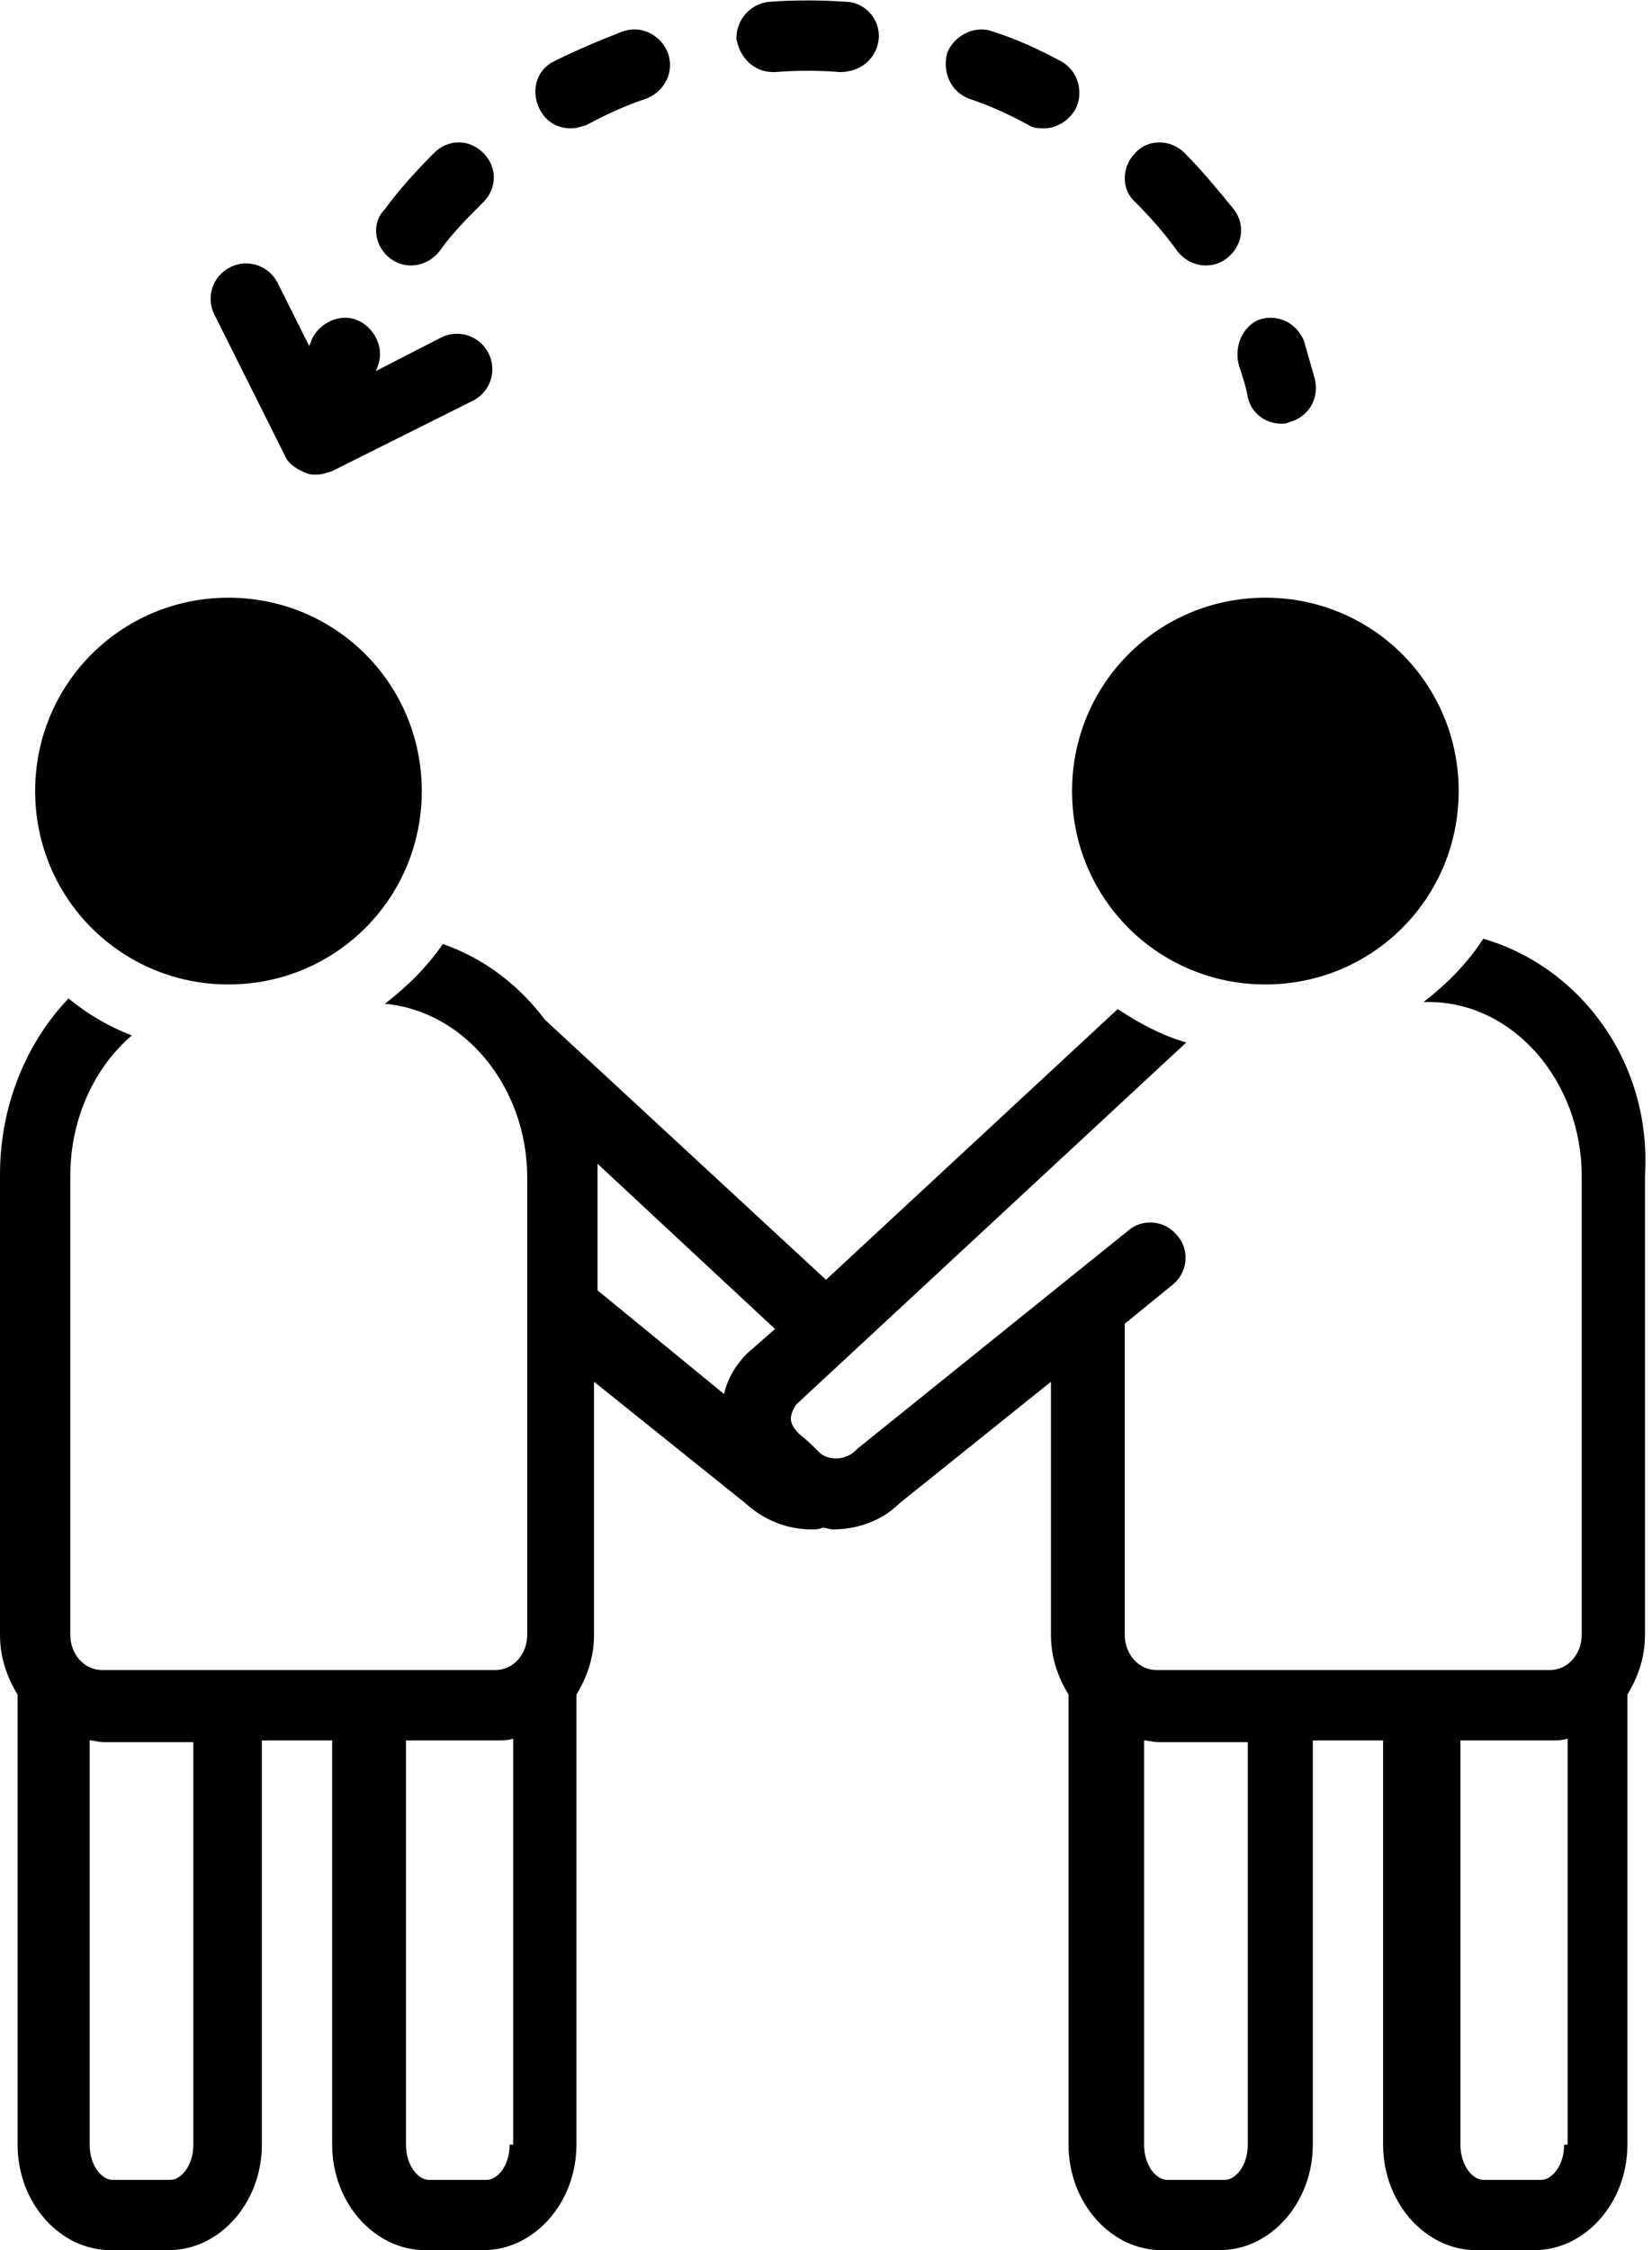
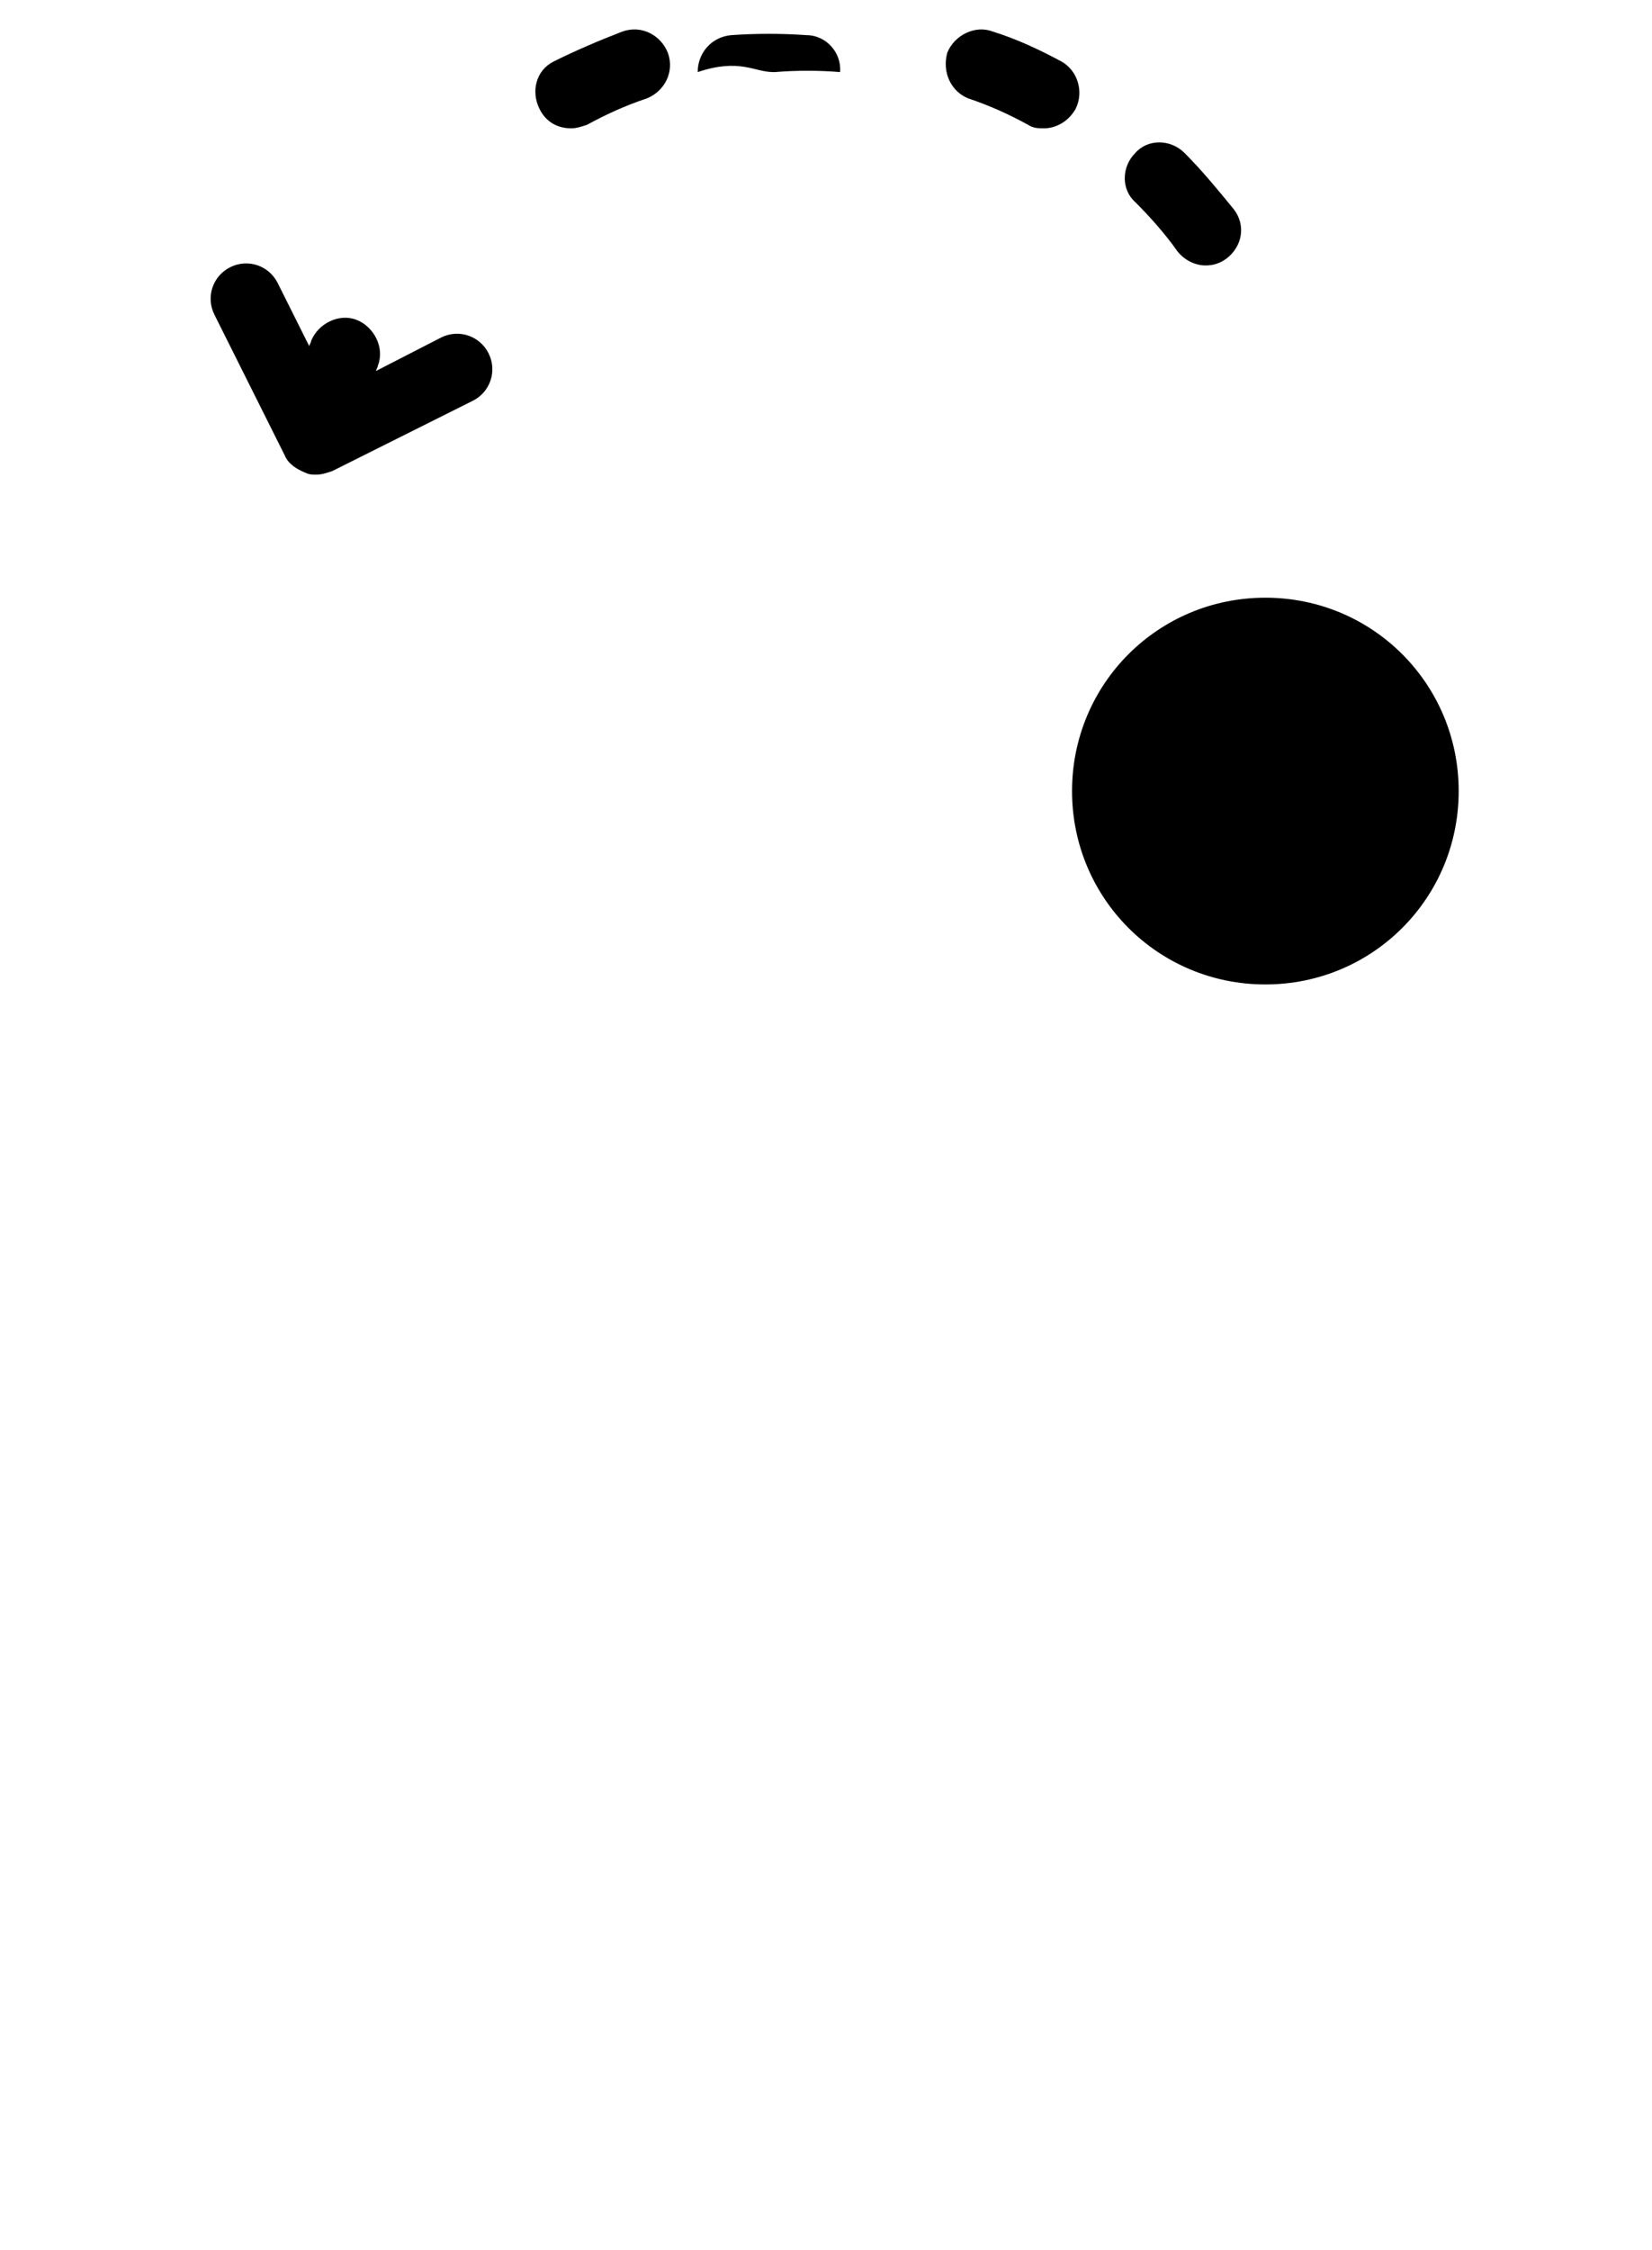
<svg xmlns="http://www.w3.org/2000/svg" height="128.0" preserveAspectRatio="xMidYMid meet" version="1.0" viewBox="18.0 0.0 94.0 128.0" width="94.0" zoomAndPan="magnify">
  <g id="change1_1">
-     <path d="M31,56c6.1,0,11-4.9,11-11s-4.9-11-11-11c-6.1,0-11,4.9-11,11S24.9,56,31,56z" fill="inherit" />
-   </g>
+     </g>
  <g id="change1_2">
-     <path d="M102.4,53.4c-0.9,1.4-2.1,2.6-3.4,3.6h0.3c4.8,0,8.7,4.5,8.7,9.9V93c0,1.1-0.8,2-1.8,2H83.8c-1,0-1.8-0.9-1.8-2V75.3 l2.7-2.2c0.9-0.7,1-2,0.3-2.8c-0.7-0.9-2-1-2.8-0.3L66.8,82.4c0,0-0.1,0.1-0.1,0.1c-0.6,0.6-1.6,0.6-2.1,0.1c-0.4-0.4-0.7-0.7-1.1-1 C63.2,81.3,63,81,63,80.7c0-0.2,0.1-0.5,0.3-0.8l22.2-20.6c-1.4-0.4-2.7-1.1-3.9-1.9L65,72.8L49,58c-1.5-2-3.5-3.5-5.8-4.3 c-0.9,1.3-2,2.4-3.3,3.4c4.5,0.4,8.1,4.7,8.1,9.9V93c0,1.1-0.8,2-1.8,2H23.8c-1,0-1.8-0.9-1.8-2V66.9c0-3.3,1.4-6.2,3.5-8 c-1.3-0.5-2.5-1.2-3.6-2.1c-2.4,2.5-3.9,6.1-3.9,10V93c0,1.3,0.4,2.4,1,3.4V122c0,3.3,2.4,6,5.3,6h3.3c2.9,0,5.3-2.7,5.3-6V99h4v23 c0,3.3,2.4,6,5.3,6h3.3c2.9,0,5.3-2.7,5.3-6V96.4c0.6-1,1-2.1,1-3.4V78.6l8.6,6.9c1.1,1,2.4,1.5,3.8,1.5c0.2,0,0.4,0,0.6-0.1 c0.2,0,0.4,0.1,0.6,0.1c1.4,0,2.8-0.5,3.8-1.5l8.6-6.9V93c0,1.3,0.4,2.4,1,3.4V122c0,3.3,2.4,6,5.3,6h3.3c2.9,0,5.3-2.7,5.3-6V99h4 v23c0,3.3,2.4,6,5.3,6h3.3c2.9,0,5.3-2.7,5.3-6V96.4c0.6-1,1-2.1,1-3.4V66.9C112,60.4,107.9,55,102.4,53.4z M29,122 c0,1.2-0.7,2-1.3,2h-3.3c-0.6,0-1.3-0.8-1.3-2v-23c0.2,0,0.5,0.1,0.8,0.1H29V122z M47,122c0,1.2-0.7,2-1.3,2h-3.3 c-0.6,0-1.3-0.8-1.3-2V99h5.3c0.3,0,0.5,0,0.8-0.1V122z M60.5,77c-0.6,0.6-1.1,1.4-1.3,2.3L52,73.4v-6.5c0-0.2,0-0.5,0-0.7l10.1,9.4 L60.5,77z M89,122c0,1.2-0.7,2-1.3,2h-3.3c-0.6,0-1.3-0.8-1.3-2v-23c0.2,0,0.5,0.1,0.8,0.1H89V122z M107,122c0,1.2-0.7,2-1.3,2h-3.3 c-0.6,0-1.3-0.8-1.3-2V99h5.3c0.3,0,0.5,0,0.8-0.1V122z" fill="inherit" />
-   </g>
+     </g>
  <g id="change1_3">
    <path d="M79,45c0,6.1,4.9,11,11,11c6.1,0,11-4.9,11-11s-4.9-11-11-11C83.9,34,79,38.9,79,45z" fill="inherit" />
  </g>
  <g id="change1_4">
    <path d="M73.1,5.6c1.2,0.4,2.3,0.9,3.4,1.5c0.3,0.2,0.6,0.2,0.9,0.2c0.7,0,1.4-0.4,1.8-1.1c0.5-1,0.1-2.2-0.8-2.7 c-1.3-0.7-2.6-1.3-3.9-1.7c-1-0.4-2.2,0.2-2.6,1.2C71.6,4.1,72.1,5.2,73.1,5.6z" fill="inherit" />
  </g>
  <g id="change1_5">
-     <path d="M40.2,14.7c0.4,0.3,0.8,0.4,1.2,0.4c0.6,0,1.2-0.3,1.6-0.8c0.7-1,1.6-1.9,2.5-2.8c0.8-0.8,0.8-2,0-2.8c-0.8-0.8-2-0.8-2.8,0 c-1,1-2,2.1-2.8,3.2C39.1,12.7,39.3,14,40.2,14.7z" fill="inherit" />
-   </g>
+     </g>
  <g id="change1_6">
    <path d="M85,14.3c0.4,0.5,1,0.8,1.6,0.8c0.4,0,0.8-0.1,1.2-0.4c0.9-0.7,1.1-1.9,0.4-2.8c-0.9-1.1-1.8-2.2-2.8-3.2 c-0.8-0.8-2.1-0.8-2.8,0c-0.8,0.8-0.8,2.1,0,2.8C83.4,12.3,84.3,13.3,85,14.3z" fill="inherit" />
  </g>
  <g id="change1_7">
    <path d="M50.5,7.3c0.3,0,0.6-0.1,0.9-0.2c1.1-0.6,2.2-1.1,3.4-1.5c1-0.4,1.6-1.5,1.2-2.6c-0.4-1-1.5-1.6-2.6-1.2 c-1.3,0.5-2.7,1.1-3.9,1.7c-1,0.5-1.3,1.7-0.8,2.7C49.1,7,49.8,7.3,50.5,7.3z" fill="inherit" />
  </g>
  <g id="change1_8">
-     <path d="M62,4.1c0,0,0.1,0,0.1,0c1.2-0.1,2.5-0.1,3.7,0C67,4.1,67.9,3.3,68,2.2c0.1-1.1-0.8-2.1-1.9-2.1c-1.4-0.1-2.9-0.1-4.3,0 c-1.1,0.1-1.9,1-1.9,2.1C60.1,3.3,60.9,4.1,62,4.1z" fill="inherit" />
+     <path d="M62,4.1c0,0,0.1,0,0.1,0c1.2-0.1,2.5-0.1,3.7,0c0.1-1.1-0.8-2.1-1.9-2.1c-1.4-0.1-2.9-0.1-4.3,0 c-1.1,0.1-1.9,1-1.9,2.1C60.1,3.3,60.9,4.1,62,4.1z" fill="inherit" />
  </g>
  <g id="change1_9">
-     <path d="M88.5,20.8c0.2,0.6,0.4,1.2,0.5,1.8c0.2,0.9,1,1.5,1.9,1.5c0.2,0,0.3,0,0.5-0.1c1.1-0.3,1.7-1.4,1.4-2.5 c-0.2-0.7-0.4-1.4-0.6-2.1c-0.4-1-1.5-1.6-2.6-1.2C88.7,18.6,88.2,19.7,88.5,20.8z" fill="inherit" />
-   </g>
+     </g>
  <g id="change1_10">
    <path d="M34.2,25.9c0.2,0.5,0.7,0.8,1.2,1C35.6,27,35.8,27,36,27c0.3,0,0.6-0.1,0.9-0.2l8-4c1-0.5,1.4-1.7,0.9-2.7 c-0.5-1-1.7-1.4-2.7-0.9l-3.7,1.9c0-0.1,0.1-0.2,0.1-0.3c0.4-1-0.2-2.2-1.2-2.6c-1-0.4-2.2,0.2-2.6,1.2c0,0.1-0.1,0.2-0.1,0.3 l-1.8-3.6c-0.5-1-1.7-1.4-2.7-0.9c-1,0.5-1.4,1.7-0.9,2.7L34.2,25.9z" fill="inherit" />
  </g>
</svg>